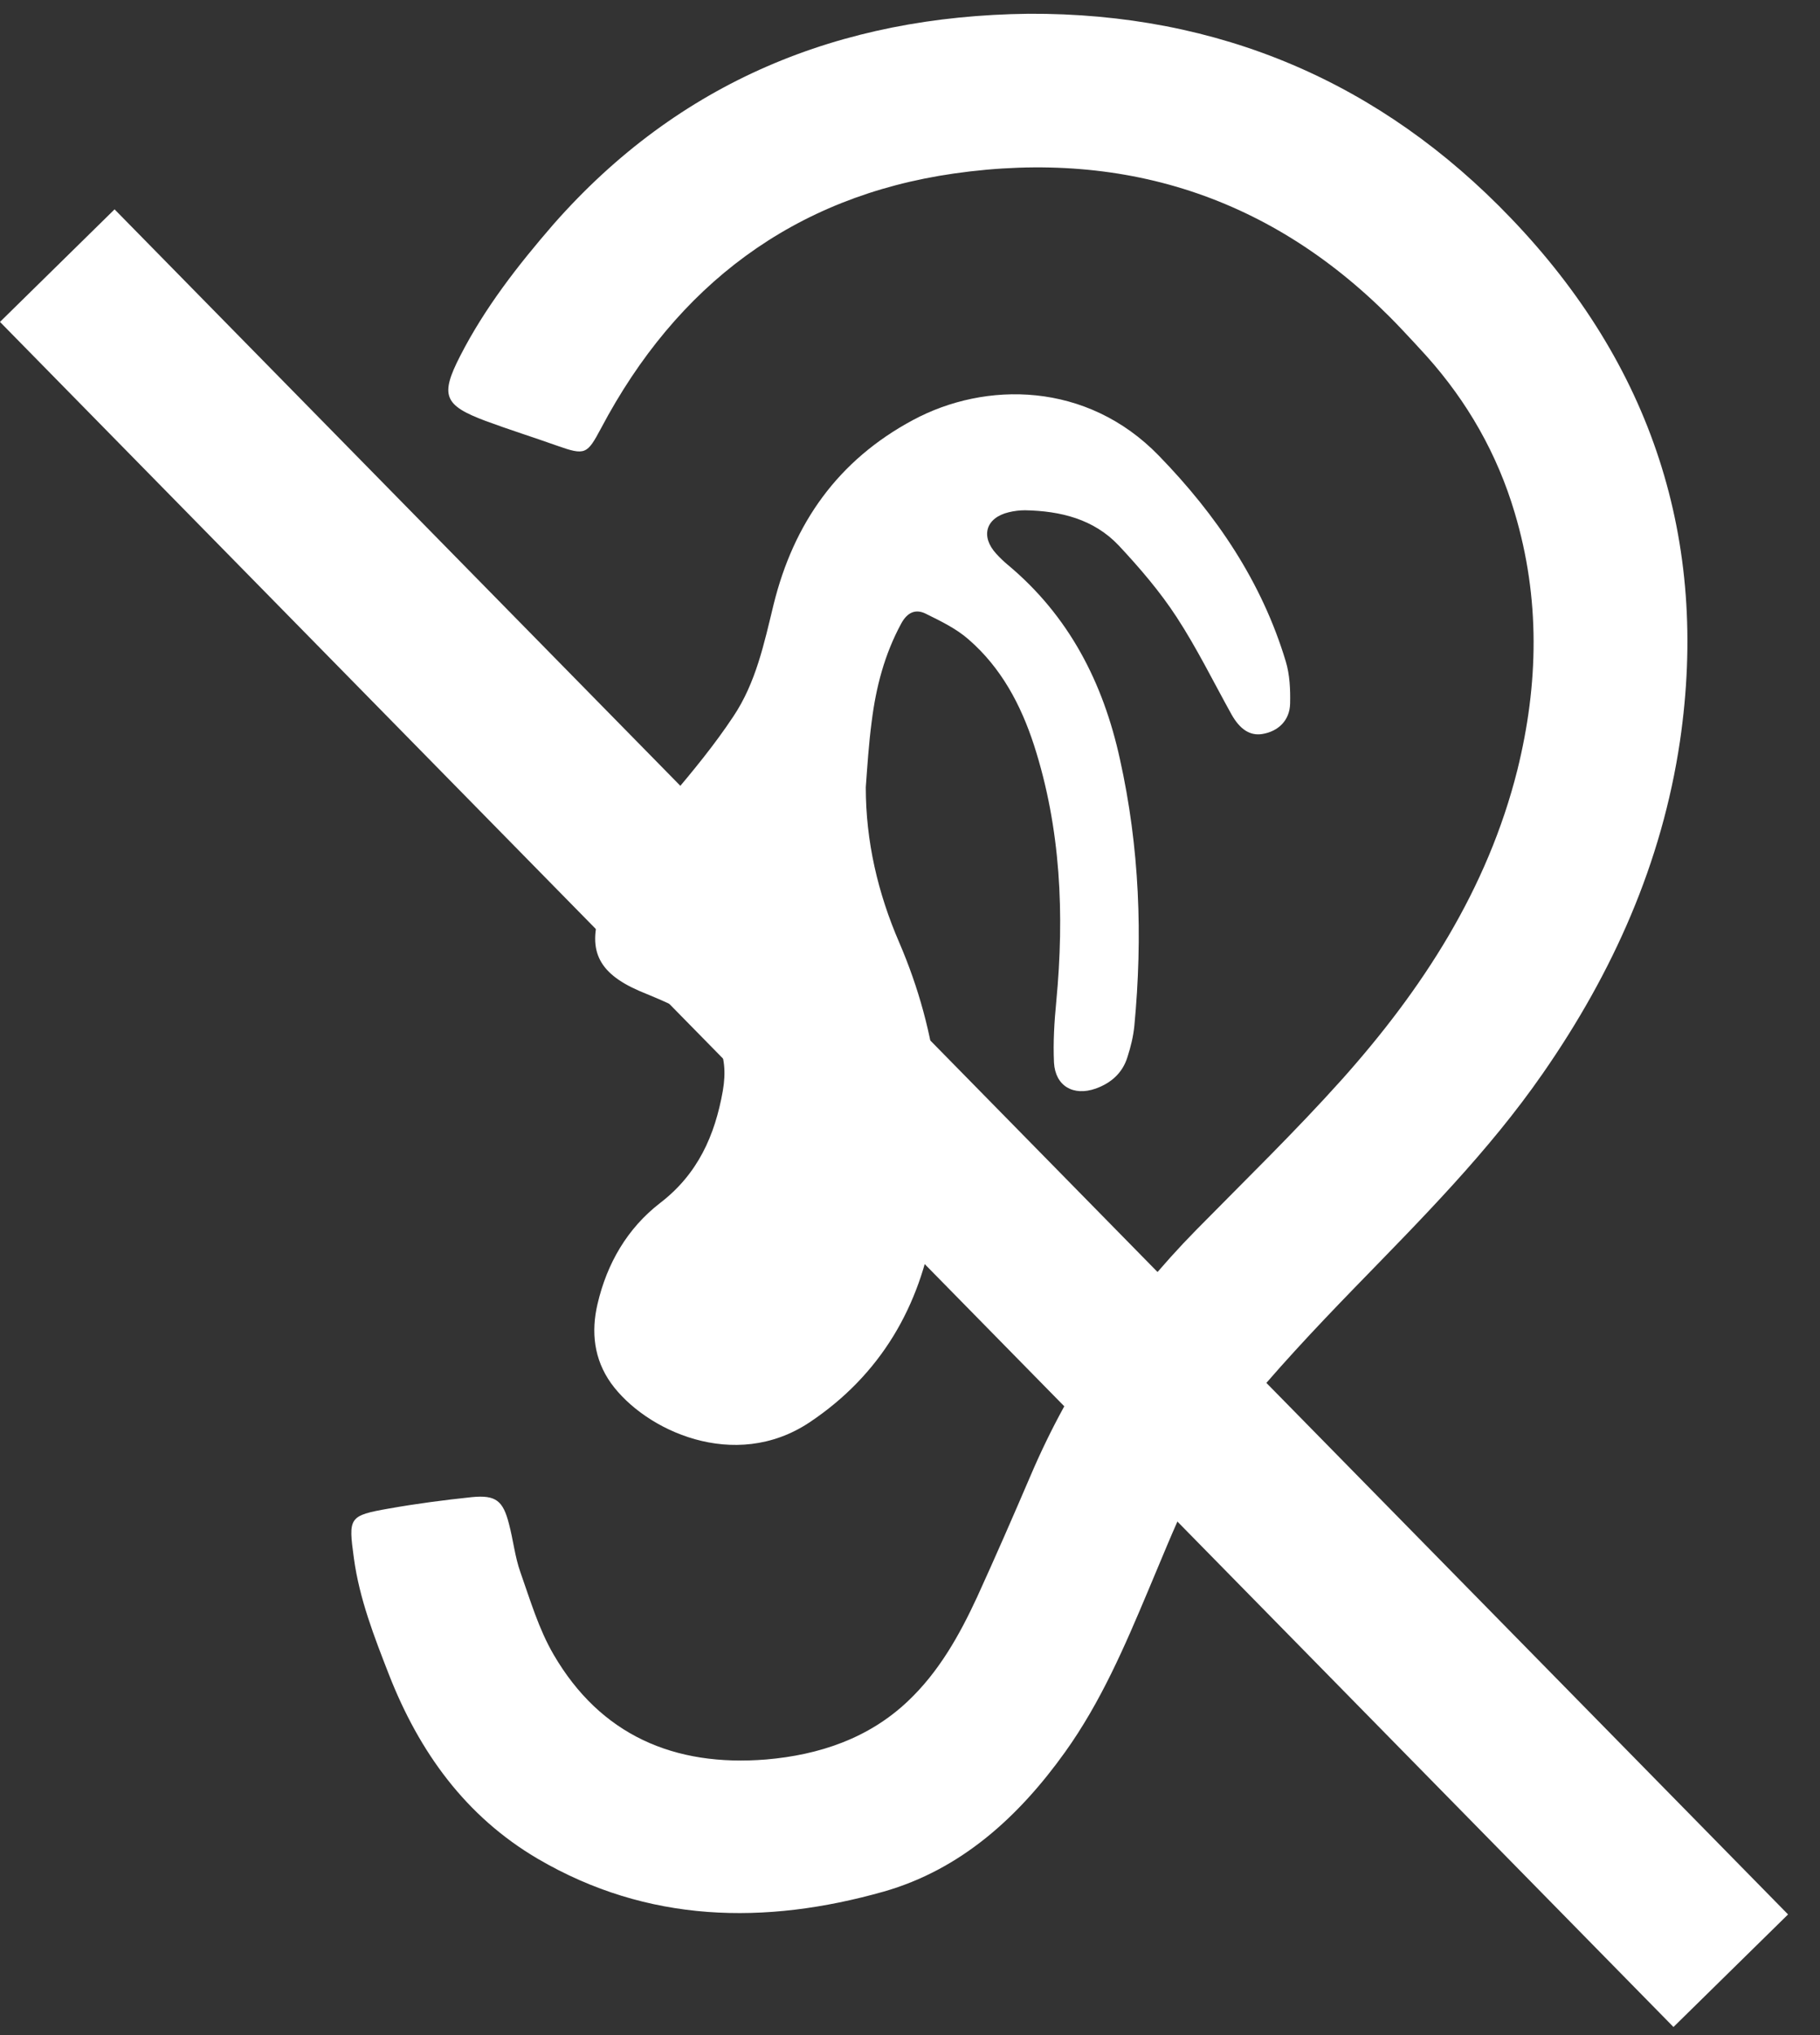
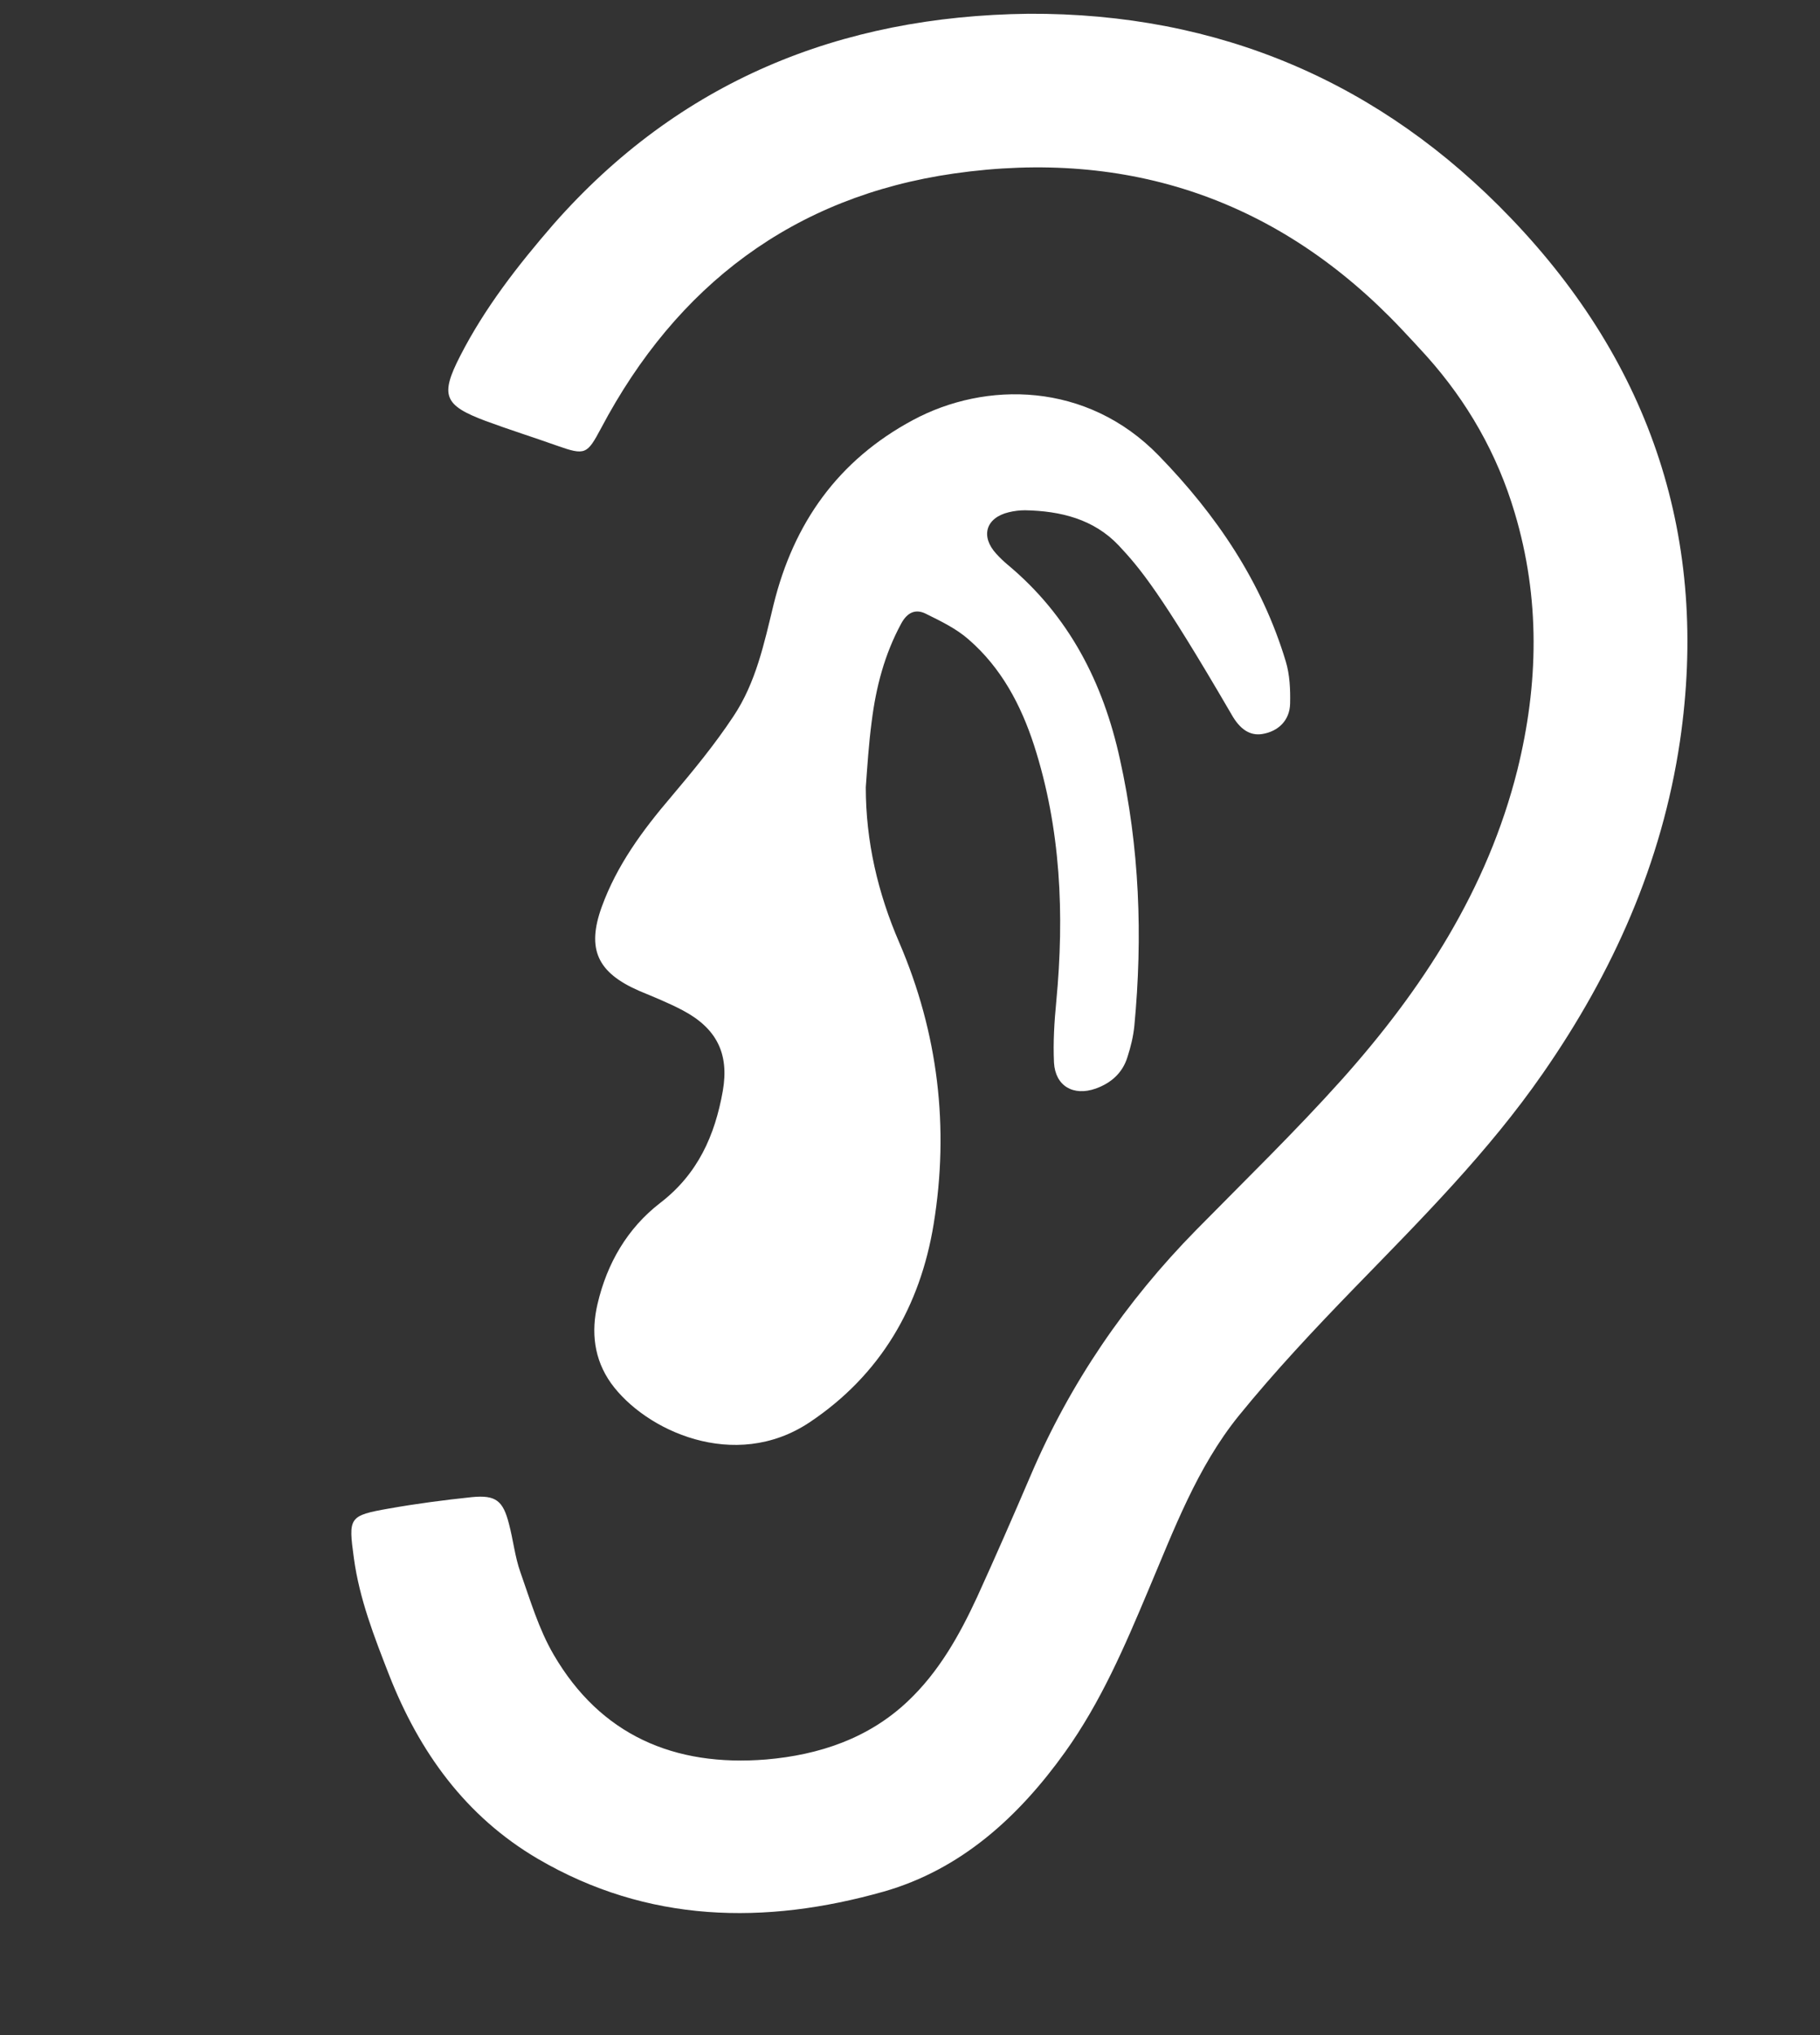
<svg xmlns="http://www.w3.org/2000/svg" width="34" height="38" viewBox="0 0 34 38" fill="none">
  <rect x="0" y="0" width="34" height="38" fill="#333333" stroke="none" />
-   <line x1="1.07" y1="4.96" x2="32.333" y2="36.798" stroke="white" stroke-width="3" />
  <path d="M19.212 0.257C22.777 0.239 25.803 1.542 28.229 4.077C30.845 6.806 31.935 10.08 31.384 13.839C31.047 16.113 30.134 18.156 28.823 20.042C27.806 21.509 26.551 22.764 25.313 24.038C24.56 24.814 23.819 25.602 23.139 26.439C22.361 27.403 21.932 28.561 21.454 29.689C21.013 30.738 20.566 31.781 19.898 32.714C19.034 33.921 17.956 34.909 16.504 35.322C14.293 35.946 12.1 35.91 10.048 34.709C8.694 33.915 7.83 32.708 7.267 31.271C6.991 30.562 6.715 29.859 6.611 29.095C6.507 28.331 6.513 28.3 7.273 28.167C7.787 28.076 8.302 28.009 8.816 27.955C9.264 27.912 9.398 28.021 9.509 28.458C9.588 28.755 9.619 29.07 9.723 29.361C9.907 29.883 10.066 30.422 10.342 30.895C11.218 32.399 12.596 32.993 14.311 32.854C15.304 32.769 16.229 32.46 16.964 31.762C17.54 31.217 17.925 30.532 18.256 29.816C18.599 29.064 18.93 28.306 19.255 27.548C19.99 25.826 21.031 24.305 22.348 22.965C23.261 22.037 24.198 21.127 25.068 20.157C26.575 18.471 27.788 16.604 28.346 14.379C28.744 12.772 28.774 11.171 28.297 9.576C27.972 8.479 27.415 7.503 26.649 6.648C26.496 6.478 26.336 6.308 26.183 6.145C23.904 3.731 21.08 2.773 17.821 3.24C14.82 3.671 12.639 5.332 11.23 7.994C10.967 8.485 10.936 8.509 10.403 8.321C9.962 8.164 9.515 8.024 9.074 7.861C8.296 7.569 8.216 7.388 8.596 6.648C9.055 5.75 9.674 4.956 10.336 4.192C12.682 1.524 15.684 0.299 19.212 0.257Z" fill="white" />
-   <path d="M16.174 14.7C16.174 15.713 16.4 16.677 16.799 17.599C17.527 19.291 17.736 21.055 17.442 22.856C17.191 24.396 16.449 25.675 15.12 26.561C13.723 27.488 12.051 26.712 11.414 25.827C11.095 25.378 11.04 24.869 11.163 24.347C11.34 23.589 11.72 22.935 12.333 22.462C13.037 21.922 13.356 21.201 13.503 20.37C13.625 19.672 13.386 19.2 12.755 18.866C12.492 18.727 12.216 18.617 11.941 18.502C11.163 18.163 10.954 17.726 11.242 16.932C11.524 16.156 12.002 15.507 12.535 14.882C12.945 14.397 13.35 13.906 13.699 13.379C14.122 12.748 14.275 12.014 14.452 11.287C14.826 9.771 15.653 8.595 17.056 7.843C18.41 7.115 20.303 7.121 21.65 8.51C22.728 9.619 23.574 10.868 24.021 12.354C24.095 12.602 24.107 12.875 24.101 13.136C24.095 13.451 23.88 13.658 23.58 13.706C23.353 13.742 23.163 13.621 23.004 13.336C22.667 12.73 22.361 12.105 21.981 11.523C21.669 11.044 21.289 10.602 20.897 10.183C20.431 9.692 19.812 9.541 19.151 9.528C19.047 9.528 18.943 9.541 18.845 9.565C18.416 9.668 18.312 10.014 18.612 10.341C18.679 10.414 18.747 10.48 18.82 10.541C19.972 11.499 20.609 12.748 20.921 14.173C21.289 15.822 21.35 17.484 21.191 19.157C21.172 19.351 21.123 19.551 21.062 19.739C20.97 20.036 20.756 20.224 20.468 20.327C20.051 20.473 19.715 20.279 19.69 19.842C19.672 19.46 19.696 19.078 19.733 18.696C19.886 17.077 19.819 15.47 19.316 13.912C19.071 13.16 18.704 12.469 18.097 11.942C17.864 11.736 17.57 11.596 17.289 11.457C17.099 11.366 16.946 11.438 16.835 11.645C16.523 12.221 16.364 12.833 16.284 13.476C16.229 13.894 16.204 14.294 16.174 14.7Z" fill="white" />
+   <path d="M16.174 14.7C16.174 15.713 16.4 16.677 16.799 17.599C17.527 19.291 17.736 21.055 17.442 22.856C17.191 24.396 16.449 25.675 15.12 26.561C13.723 27.488 12.051 26.712 11.414 25.827C11.095 25.378 11.04 24.869 11.163 24.347C11.34 23.589 11.72 22.935 12.333 22.462C13.037 21.922 13.356 21.201 13.503 20.37C13.625 19.672 13.386 19.2 12.755 18.866C12.492 18.727 12.216 18.617 11.941 18.502C11.163 18.163 10.954 17.726 11.242 16.932C11.524 16.156 12.002 15.507 12.535 14.882C12.945 14.397 13.35 13.906 13.699 13.379C14.122 12.748 14.275 12.014 14.452 11.287C14.826 9.771 15.653 8.595 17.056 7.843C18.41 7.115 20.303 7.121 21.65 8.51C22.728 9.619 23.574 10.868 24.021 12.354C24.095 12.602 24.107 12.875 24.101 13.136C24.095 13.451 23.88 13.658 23.58 13.706C23.353 13.742 23.163 13.621 23.004 13.336C21.669 11.044 21.289 10.602 20.897 10.183C20.431 9.692 19.812 9.541 19.151 9.528C19.047 9.528 18.943 9.541 18.845 9.565C18.416 9.668 18.312 10.014 18.612 10.341C18.679 10.414 18.747 10.48 18.82 10.541C19.972 11.499 20.609 12.748 20.921 14.173C21.289 15.822 21.35 17.484 21.191 19.157C21.172 19.351 21.123 19.551 21.062 19.739C20.97 20.036 20.756 20.224 20.468 20.327C20.051 20.473 19.715 20.279 19.69 19.842C19.672 19.46 19.696 19.078 19.733 18.696C19.886 17.077 19.819 15.47 19.316 13.912C19.071 13.16 18.704 12.469 18.097 11.942C17.864 11.736 17.57 11.596 17.289 11.457C17.099 11.366 16.946 11.438 16.835 11.645C16.523 12.221 16.364 12.833 16.284 13.476C16.229 13.894 16.204 14.294 16.174 14.7Z" fill="white" />
</svg>